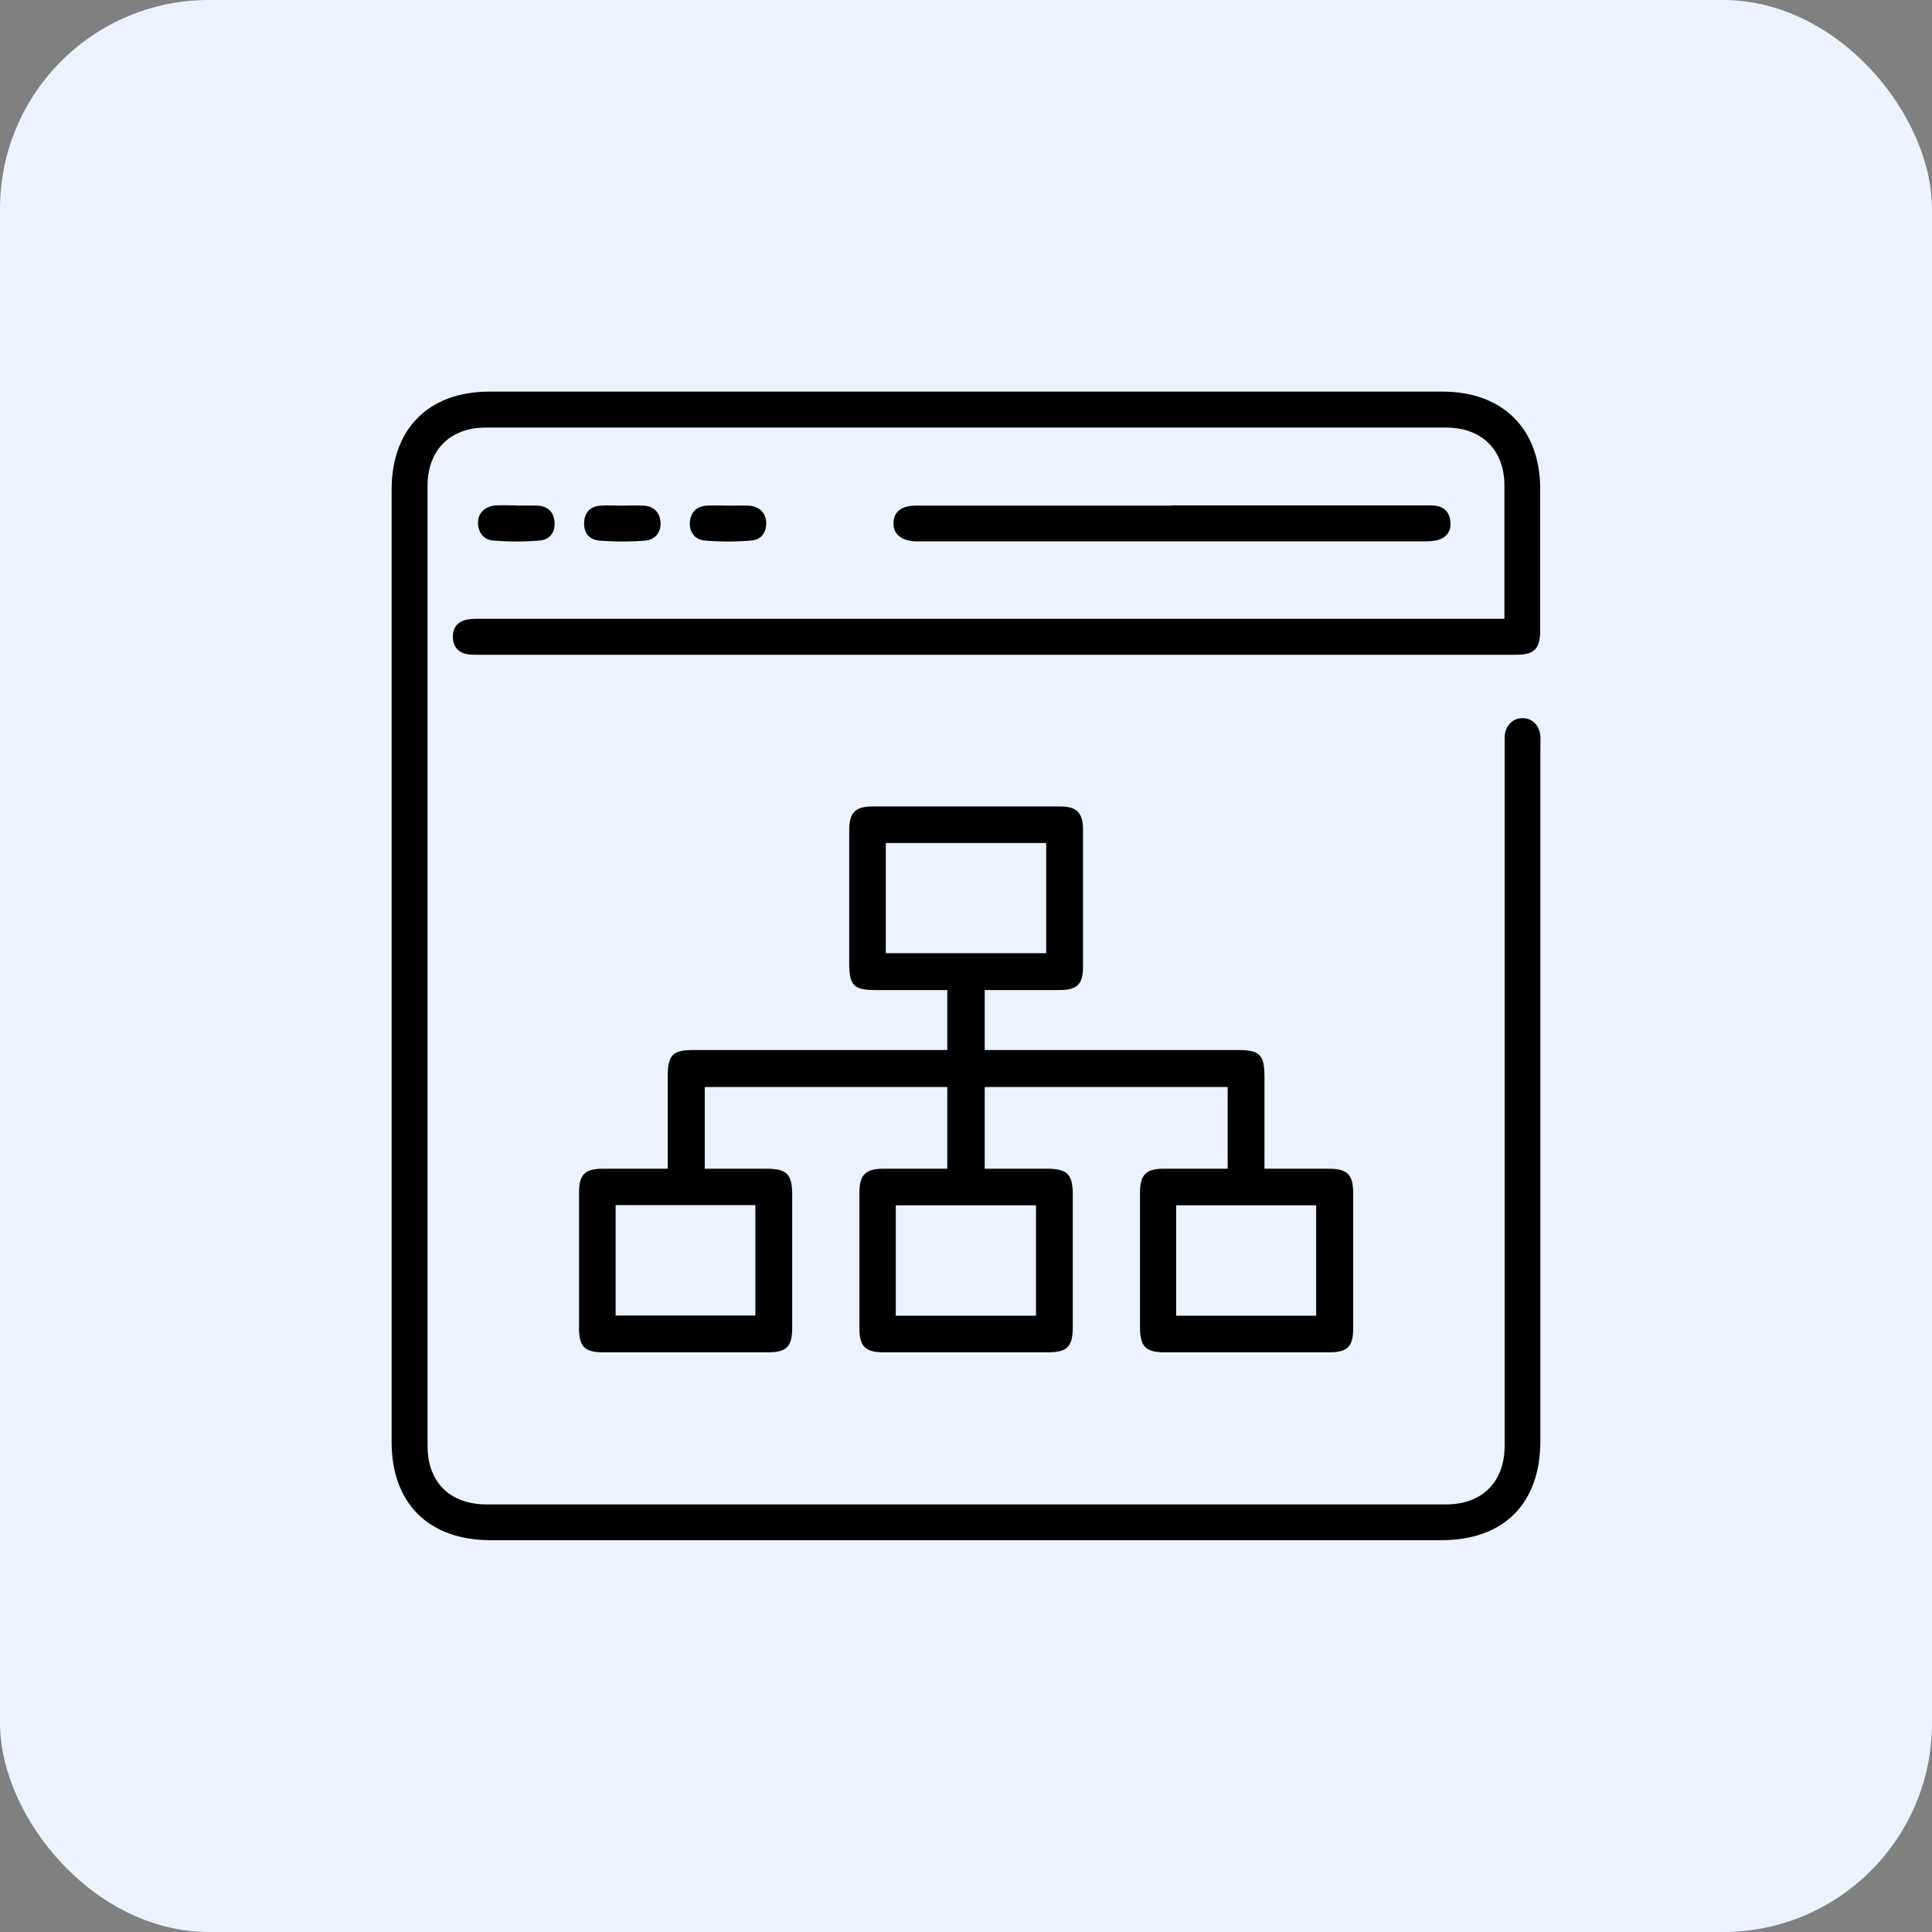
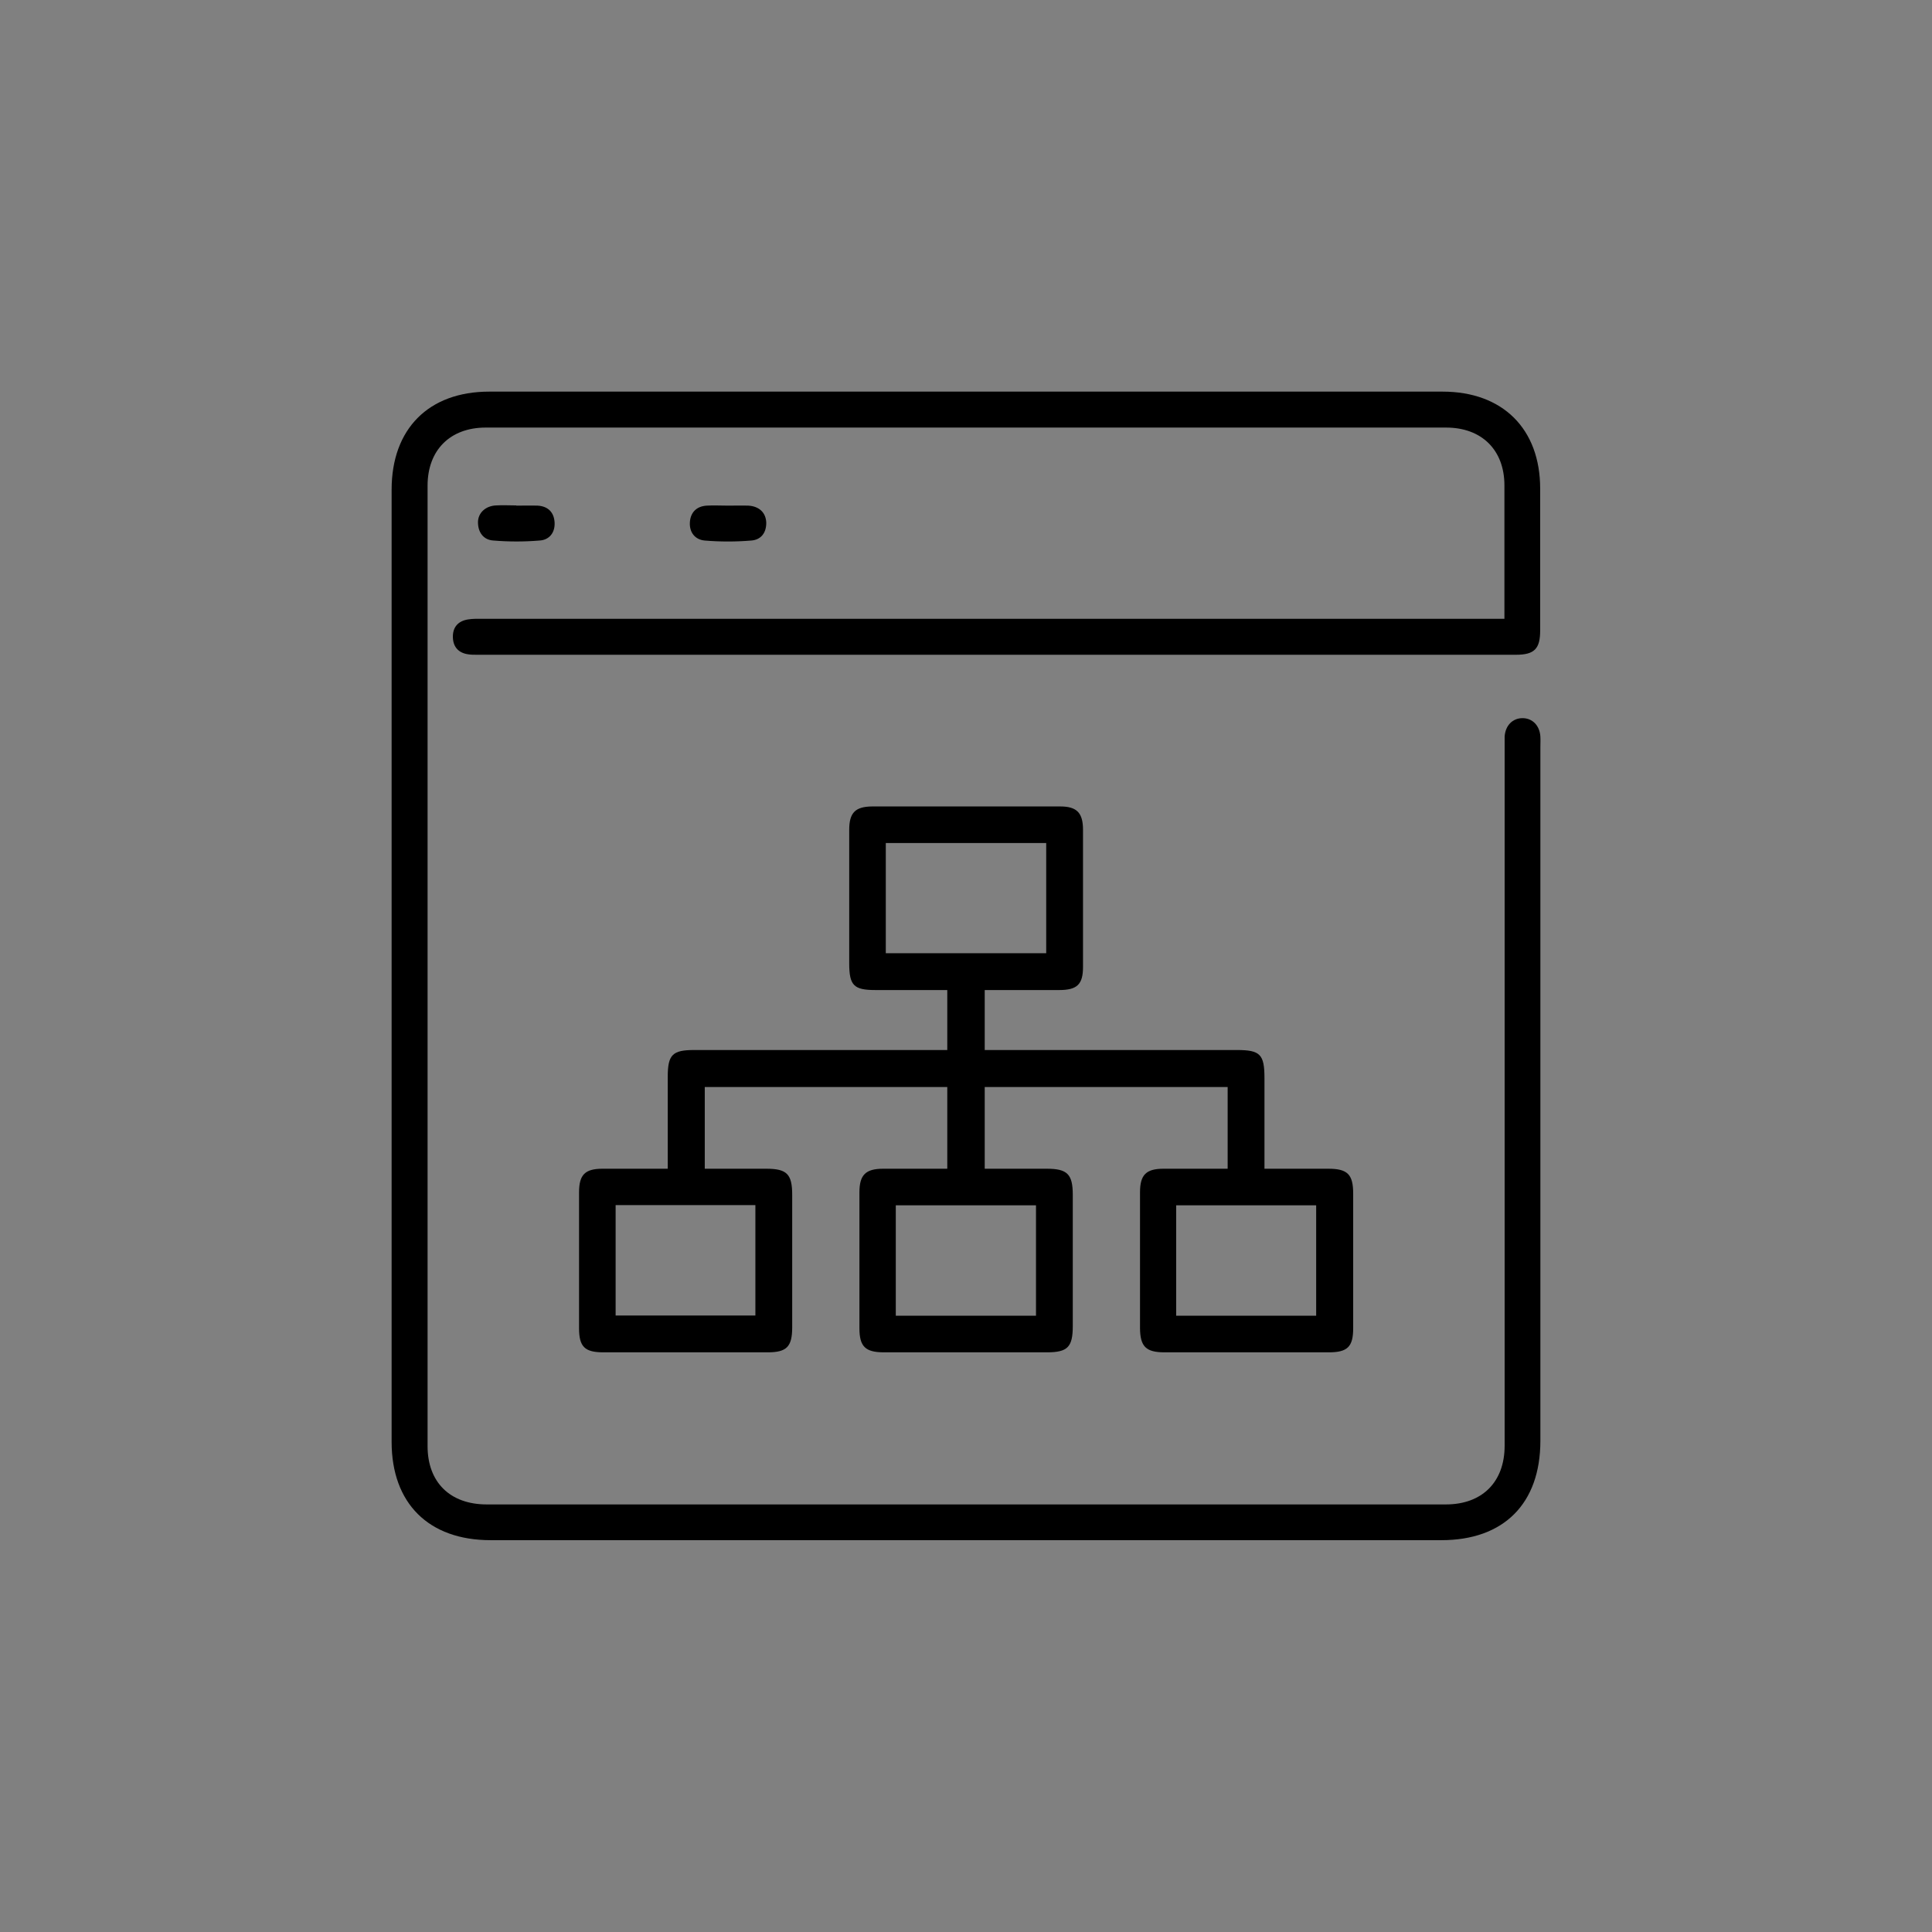
<svg xmlns="http://www.w3.org/2000/svg" width="74" height="74" viewBox="0 0 74 74" fill="none">
  <rect x="0" y="0" width="74" height="74" fill="#808080" stroke="none" />
-   <rect width="74" height="74" rx="8" fill="#EAF3FF" />
  <g clip-path="url(#clip0_2271_15174)">
    <path d="M57.623 23.702C57.623 23.352 57.623 23.05 57.623 22.749C57.623 21.364 57.623 19.979 57.623 18.593C57.623 17.233 56.751 16.377 55.39 16.377C43.127 16.377 30.864 16.377 18.602 16.377C17.241 16.377 16.377 17.241 16.377 18.602C16.377 30.864 16.377 43.127 16.377 55.39C16.377 56.776 17.241 57.623 18.642 57.623C30.889 57.623 43.136 57.623 55.382 57.623C56.767 57.623 57.631 56.767 57.631 55.374C57.631 46.476 57.631 37.57 57.631 28.673C57.631 28.518 57.631 28.371 57.631 28.216C57.656 27.793 57.933 27.507 58.316 27.507C58.699 27.507 58.976 27.793 59 28.216C59.008 28.355 59 28.493 59 28.624C59 37.481 59 46.33 59 55.187C59 57.59 57.599 58.992 55.211 58.992C43.07 58.992 30.93 58.992 18.789 58.992C16.418 58.992 15 57.582 15 55.227C15 43.07 15 30.913 15 18.756C15 16.426 16.418 15 18.74 15C30.913 15 43.087 15 55.252 15C57.558 15 58.992 16.426 58.992 18.716C58.992 20.524 58.992 22.333 58.992 24.15C58.992 24.851 58.772 25.079 58.063 25.079C44.798 25.079 31.533 25.079 18.259 25.079C18.153 25.079 18.047 25.079 17.942 25.063C17.575 25.014 17.363 24.794 17.347 24.427C17.33 24.036 17.534 23.792 17.917 23.727C18.113 23.694 18.308 23.702 18.512 23.702C31.321 23.702 44.13 23.702 56.947 23.702H57.623Z" fill="black" />
    <path d="M37.717 37.921V40.218H38.247C41.286 40.218 44.333 40.218 47.373 40.218C48.269 40.218 48.432 40.382 48.432 41.294C48.432 42.435 48.432 43.567 48.432 44.765C49.279 44.765 50.078 44.765 50.876 44.765C51.61 44.765 51.83 44.977 51.83 45.718C51.83 47.438 51.83 49.157 51.83 50.876C51.83 51.585 51.61 51.797 50.901 51.797C48.799 51.797 46.705 51.797 44.602 51.797C43.893 51.797 43.673 51.577 43.665 50.876C43.665 49.141 43.665 47.405 43.665 45.67C43.665 44.993 43.902 44.765 44.57 44.765C45.376 44.765 46.183 44.765 47.022 44.765V41.636H37.717V44.765C38.516 44.765 39.306 44.765 40.088 44.765C40.879 44.765 41.09 44.969 41.09 45.767C41.09 47.438 41.09 49.116 41.09 50.787C41.09 51.593 40.895 51.797 40.105 51.797C38.019 51.797 35.933 51.797 33.855 51.797C33.146 51.797 32.918 51.577 32.918 50.876C32.918 49.141 32.918 47.405 32.918 45.67C32.918 45.002 33.154 44.765 33.83 44.765C34.637 44.765 35.436 44.765 36.283 44.765V41.636H26.994V44.765C27.776 44.765 28.567 44.765 29.349 44.765C30.139 44.765 30.343 44.969 30.343 45.767C30.343 47.454 30.343 49.149 30.343 50.836C30.343 51.585 30.131 51.797 29.406 51.797C27.304 51.797 25.21 51.797 23.108 51.797C22.399 51.797 22.179 51.585 22.179 50.876C22.179 49.141 22.179 47.405 22.179 45.67C22.179 44.993 22.407 44.765 23.083 44.765C23.89 44.765 24.696 44.765 25.576 44.765C25.576 44.578 25.576 44.423 25.576 44.26C25.576 43.258 25.576 42.256 25.576 41.245C25.576 40.398 25.756 40.218 26.587 40.218C29.626 40.218 32.673 40.218 35.713 40.218C35.892 40.218 36.071 40.218 36.283 40.218V37.921C35.354 37.921 34.442 37.921 33.529 37.921C32.698 37.921 32.527 37.742 32.527 36.894C32.527 35.191 32.527 33.488 32.527 31.785C32.527 31.133 32.755 30.897 33.399 30.889C35.802 30.889 38.206 30.889 40.61 30.889C41.245 30.889 41.482 31.133 41.482 31.785C41.482 33.537 41.482 35.281 41.482 37.033C41.482 37.701 41.262 37.921 40.569 37.921C39.632 37.921 38.687 37.921 37.725 37.921H37.717ZM33.928 32.29V36.511H40.072V32.29H33.928ZM34.311 50.396H39.681V46.167H34.311V50.396ZM23.58 46.158V50.387H28.933V46.158H23.58ZM45.05 50.396H50.412V46.167H45.05V50.396Z" fill="black" />
-     <path d="M44.879 19.359C48.09 19.359 51.3 19.359 54.511 19.359C54.665 19.359 54.82 19.351 54.967 19.367C55.309 19.408 55.513 19.612 55.553 19.962C55.594 20.304 55.439 20.565 55.114 20.671C54.934 20.728 54.722 20.736 54.527 20.736C48.106 20.736 41.685 20.736 35.273 20.736C35.216 20.736 35.151 20.736 35.093 20.736C34.539 20.728 34.205 20.459 34.222 20.027C34.23 19.604 34.531 19.367 35.077 19.367C38.345 19.367 41.62 19.367 44.888 19.367L44.879 19.359Z" fill="black" />
-     <path d="M23.833 19.367C24.11 19.367 24.378 19.351 24.655 19.367C25.047 19.392 25.275 19.628 25.299 20.003C25.324 20.386 25.096 20.671 24.721 20.704C24.134 20.753 23.539 20.753 22.944 20.704C22.57 20.671 22.35 20.402 22.374 20.003C22.398 19.612 22.619 19.392 23.01 19.367C23.279 19.351 23.555 19.367 23.833 19.367Z" fill="black" />
    <path d="M27.89 19.367C28.151 19.367 28.404 19.359 28.665 19.367C29.08 19.392 29.333 19.636 29.349 20.011C29.357 20.41 29.145 20.679 28.77 20.704C28.184 20.753 27.581 20.753 26.994 20.704C26.619 20.671 26.399 20.386 26.424 20.003C26.448 19.628 26.676 19.392 27.067 19.367C27.336 19.351 27.613 19.367 27.89 19.367Z" fill="black" />
    <path d="M19.775 19.367C20.052 19.367 20.321 19.359 20.598 19.367C20.989 19.392 21.217 19.62 21.242 20.003C21.266 20.394 21.046 20.679 20.671 20.703C20.084 20.752 19.49 20.752 18.895 20.703C18.52 20.679 18.308 20.394 18.308 20.003C18.308 19.644 18.602 19.375 19.001 19.359C19.262 19.343 19.514 19.359 19.775 19.359V19.367Z" fill="black" />
  </g>
  <defs>
    <clipPath id="clip0_2271_15174">
      <rect width="44" height="44" fill="white" transform="translate(15 15)" />
    </clipPath>
  </defs>
</svg>